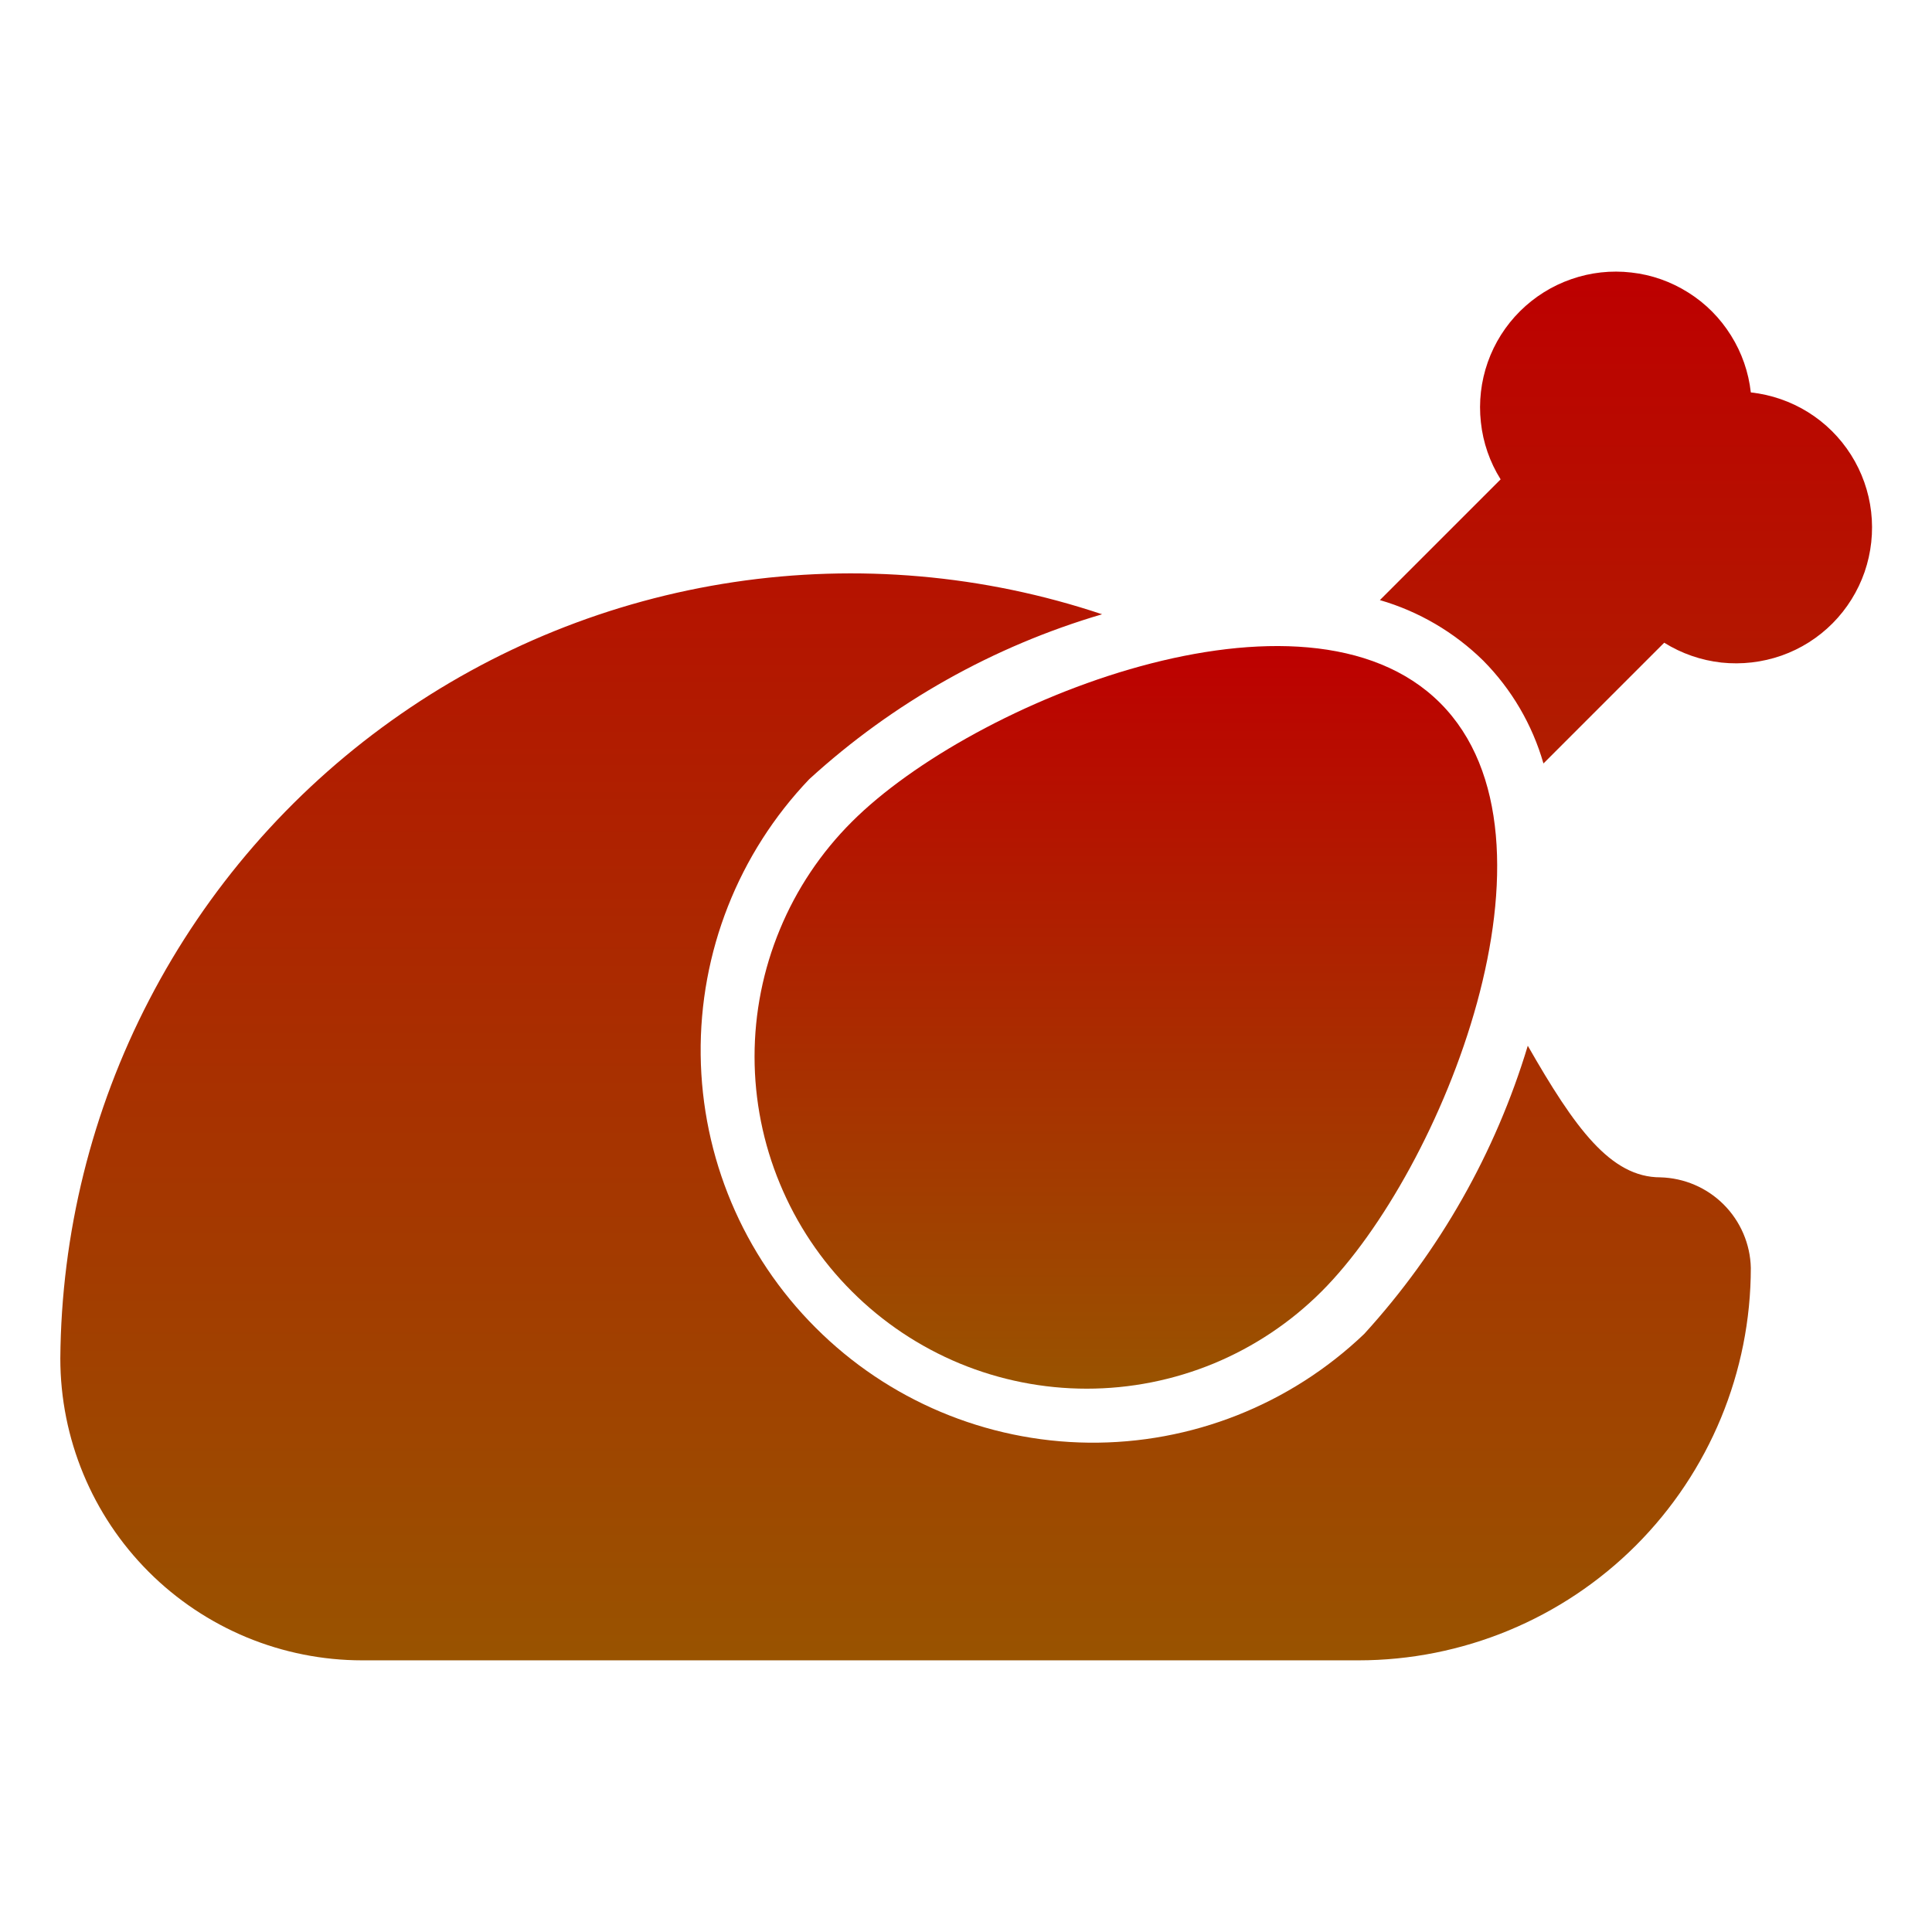
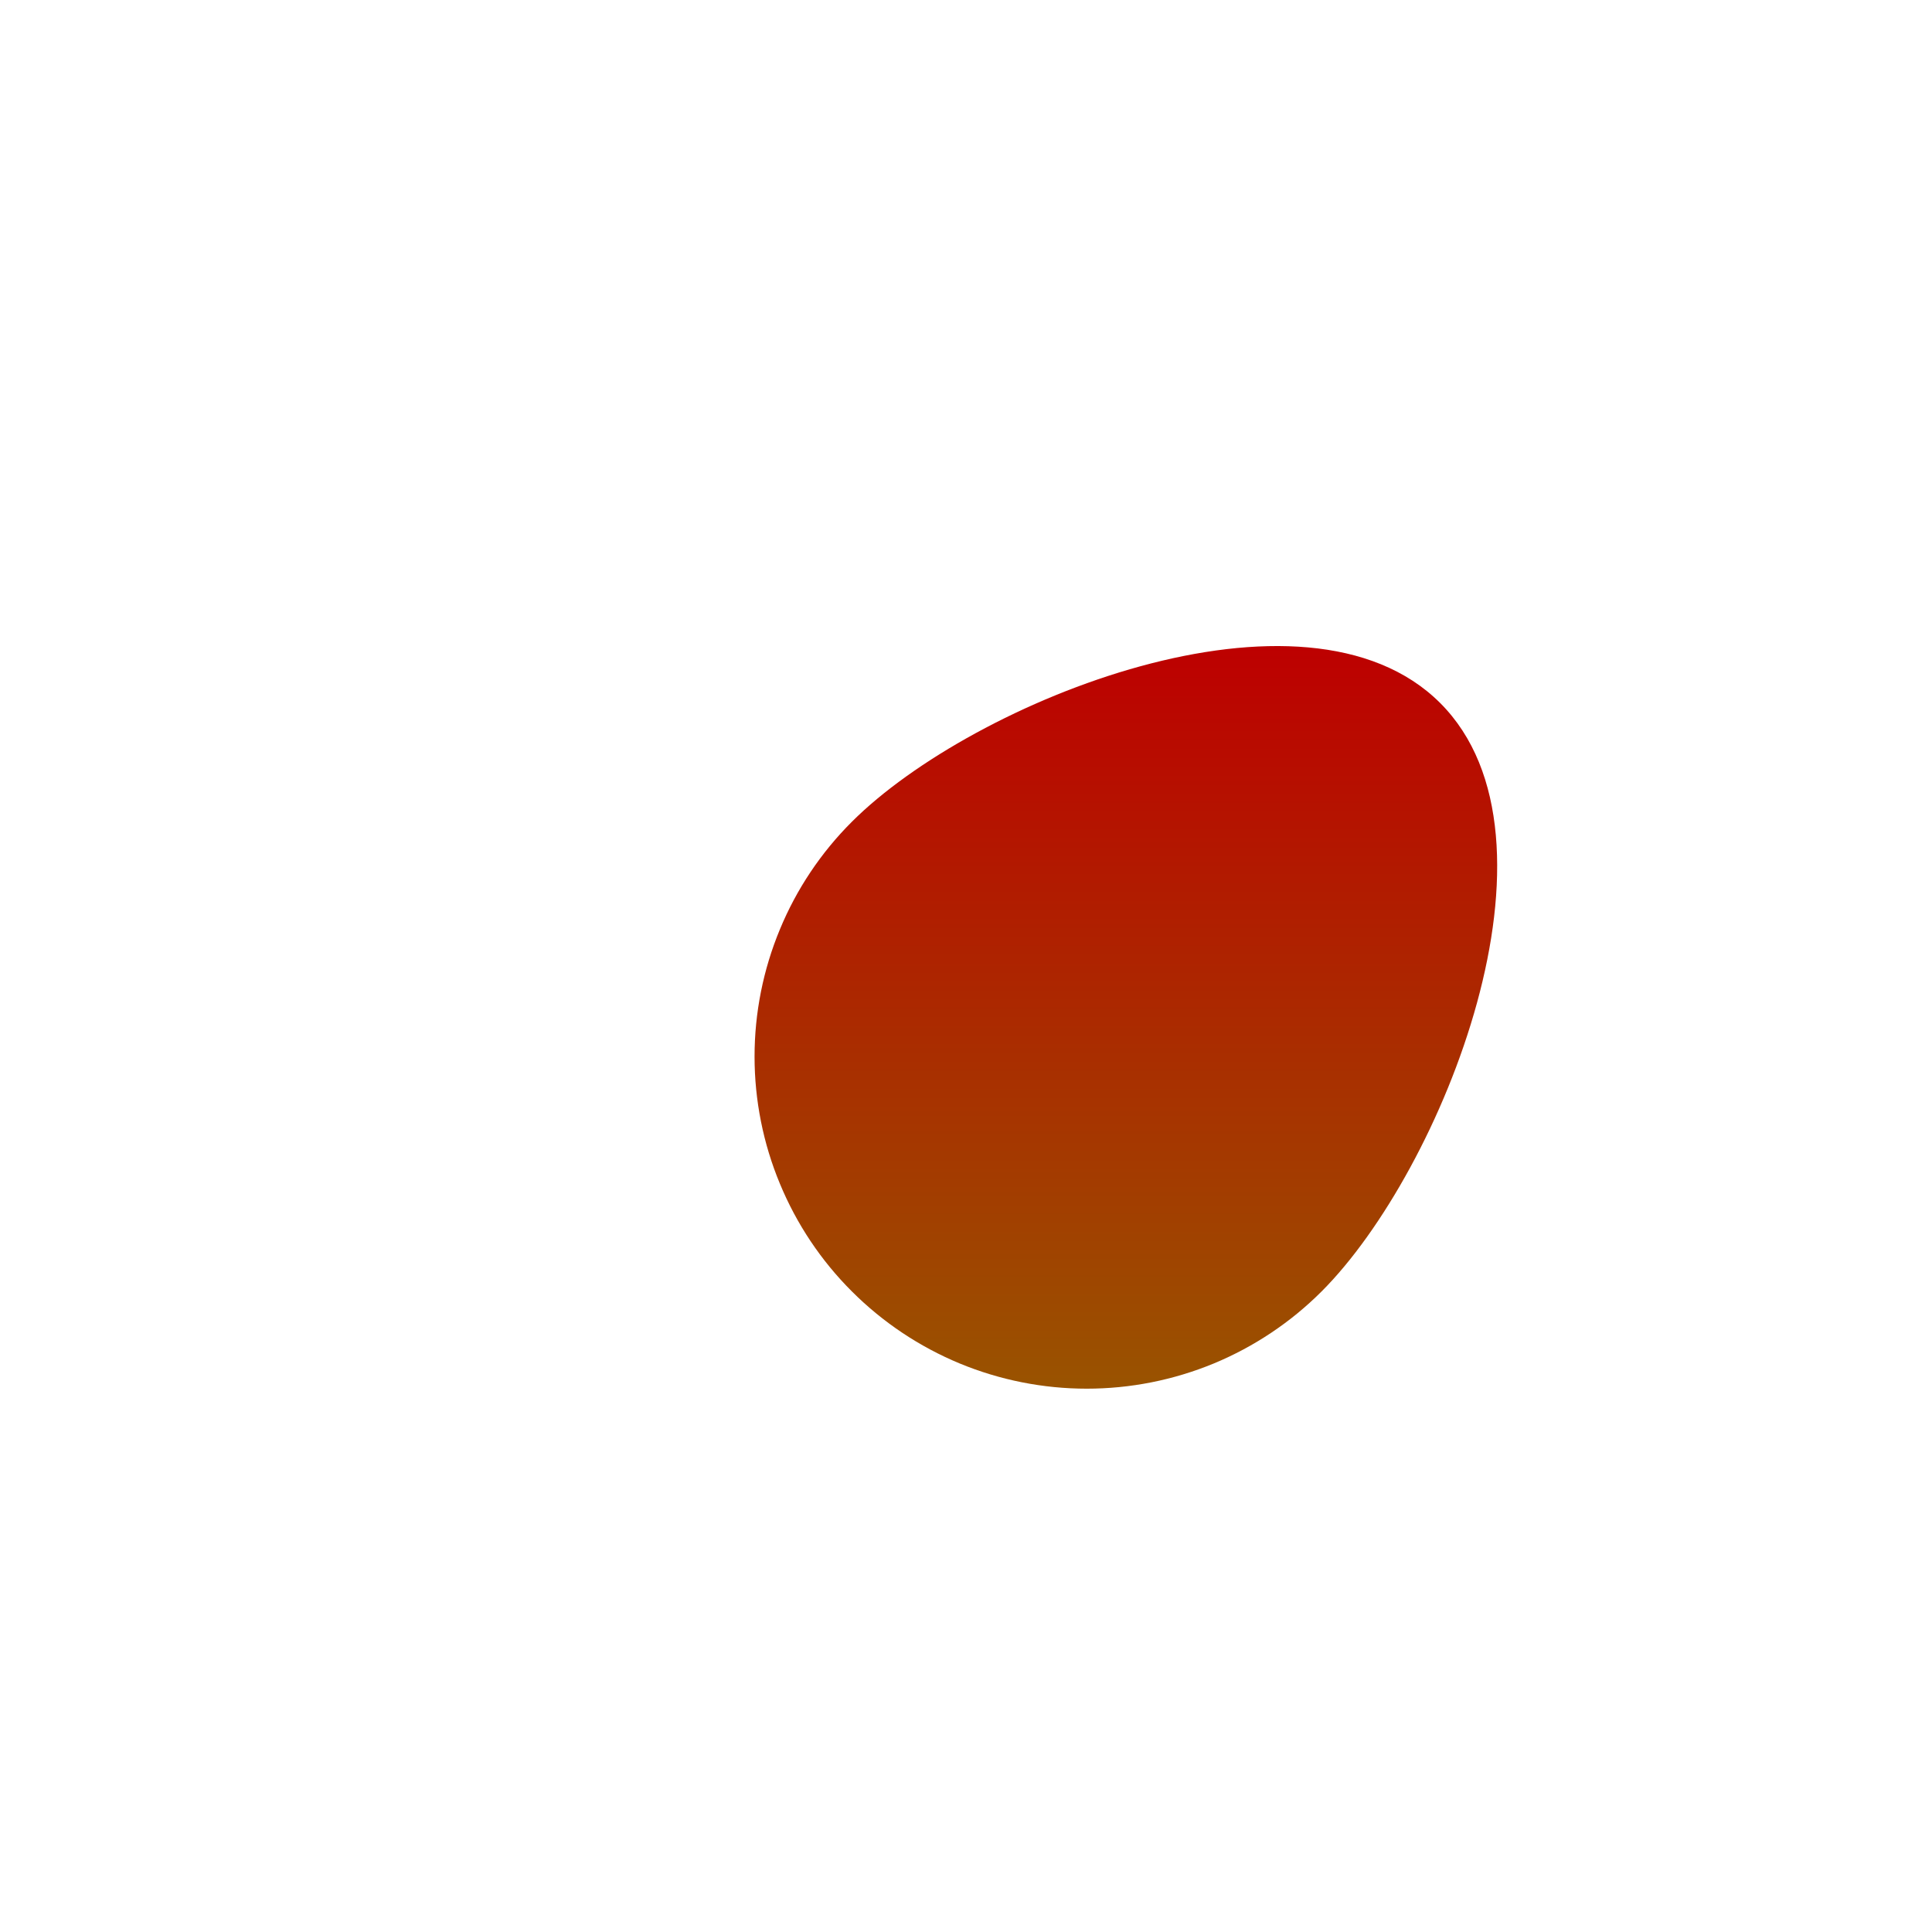
<svg xmlns="http://www.w3.org/2000/svg" width="18" height="18" viewBox="0 0 18 18" fill="none">
-   <path d="M16.312 3.656C16.291 3.467 16.228 3.286 16.127 3.125C16.026 2.963 15.891 2.827 15.73 2.726C15.569 2.624 15.388 2.56 15.199 2.539C15.01 2.517 14.819 2.538 14.639 2.601C14.46 2.663 14.297 2.765 14.162 2.899C14.027 3.033 13.924 3.196 13.861 3.375C13.798 3.554 13.776 3.745 13.797 3.934C13.817 4.123 13.88 4.305 13.981 4.466L12.856 5.591C13.218 5.696 13.549 5.89 13.818 6.154C14.083 6.421 14.276 6.751 14.38 7.113L15.505 5.988C15.667 6.089 15.849 6.152 16.038 6.173C16.227 6.193 16.418 6.171 16.598 6.108C16.777 6.045 16.94 5.942 17.074 5.807C17.208 5.672 17.31 5.508 17.372 5.329C17.434 5.149 17.455 4.957 17.433 4.768C17.411 4.579 17.347 4.398 17.245 4.237C17.143 4.076 17.007 3.941 16.845 3.84C16.684 3.74 16.502 3.677 16.312 3.656ZM15.469 10.969C15.005 10.969 14.673 10.51 14.234 9.743C13.933 10.741 13.412 11.658 12.71 12.428C12.019 13.088 11.098 13.452 10.142 13.441C9.187 13.43 8.274 13.046 7.599 12.37C6.923 11.695 6.539 10.782 6.528 9.827C6.517 8.871 6.88 7.95 7.54 7.259C8.321 6.546 9.254 6.021 10.268 5.723C9.165 5.354 7.99 5.251 6.839 5.423C5.688 5.595 4.594 6.037 3.647 6.714C2.7 7.39 1.927 8.281 1.391 9.314C0.854 10.347 0.571 11.492 0.562 12.656C0.562 13.402 0.859 14.118 1.386 14.645C1.647 14.906 1.957 15.113 2.299 15.255C2.64 15.396 3.006 15.469 3.375 15.469H12.656C13.626 15.469 14.556 15.084 15.242 14.398C15.927 13.712 16.312 12.782 16.312 11.812C16.307 11.591 16.216 11.379 16.059 11.222C15.902 11.065 15.691 10.975 15.469 10.969Z" fill="url(#paint0_linear_2023_5810)" />
  <path d="M7.937 12.032C8.224 12.319 8.565 12.547 8.941 12.703C9.316 12.858 9.719 12.938 10.125 12.938C10.531 12.938 10.934 12.858 11.309 12.703C11.685 12.547 12.026 12.319 12.313 12.032C13.438 10.907 14.681 7.813 13.418 6.55C12.156 5.288 9.065 6.528 7.937 7.656C7.649 7.943 7.421 8.284 7.266 8.659C7.11 9.035 7.03 9.437 7.03 9.844C7.03 10.25 7.11 10.653 7.266 11.028C7.421 11.403 7.649 11.745 7.937 12.032Z" fill="url(#paint1_linear_2023_5810)" />
  <defs>
    <linearGradient id="paint0_linear_2023_5810" x1="9.002" y1="2.531" x2="9.002" y2="15.469" gradientUnits="userSpaceOnUse">
      <stop stop-color="#BD0000" />
      <stop offset="1" stop-color="#995300" />
    </linearGradient>
    <linearGradient id="paint1_linear_2023_5810" x1="10.49" y1="6.019" x2="10.49" y2="12.938" gradientUnits="userSpaceOnUse">
      <stop stop-color="#BD0000" />
      <stop offset="1" stop-color="#995300" />
    </linearGradient>
  </defs>
</svg>